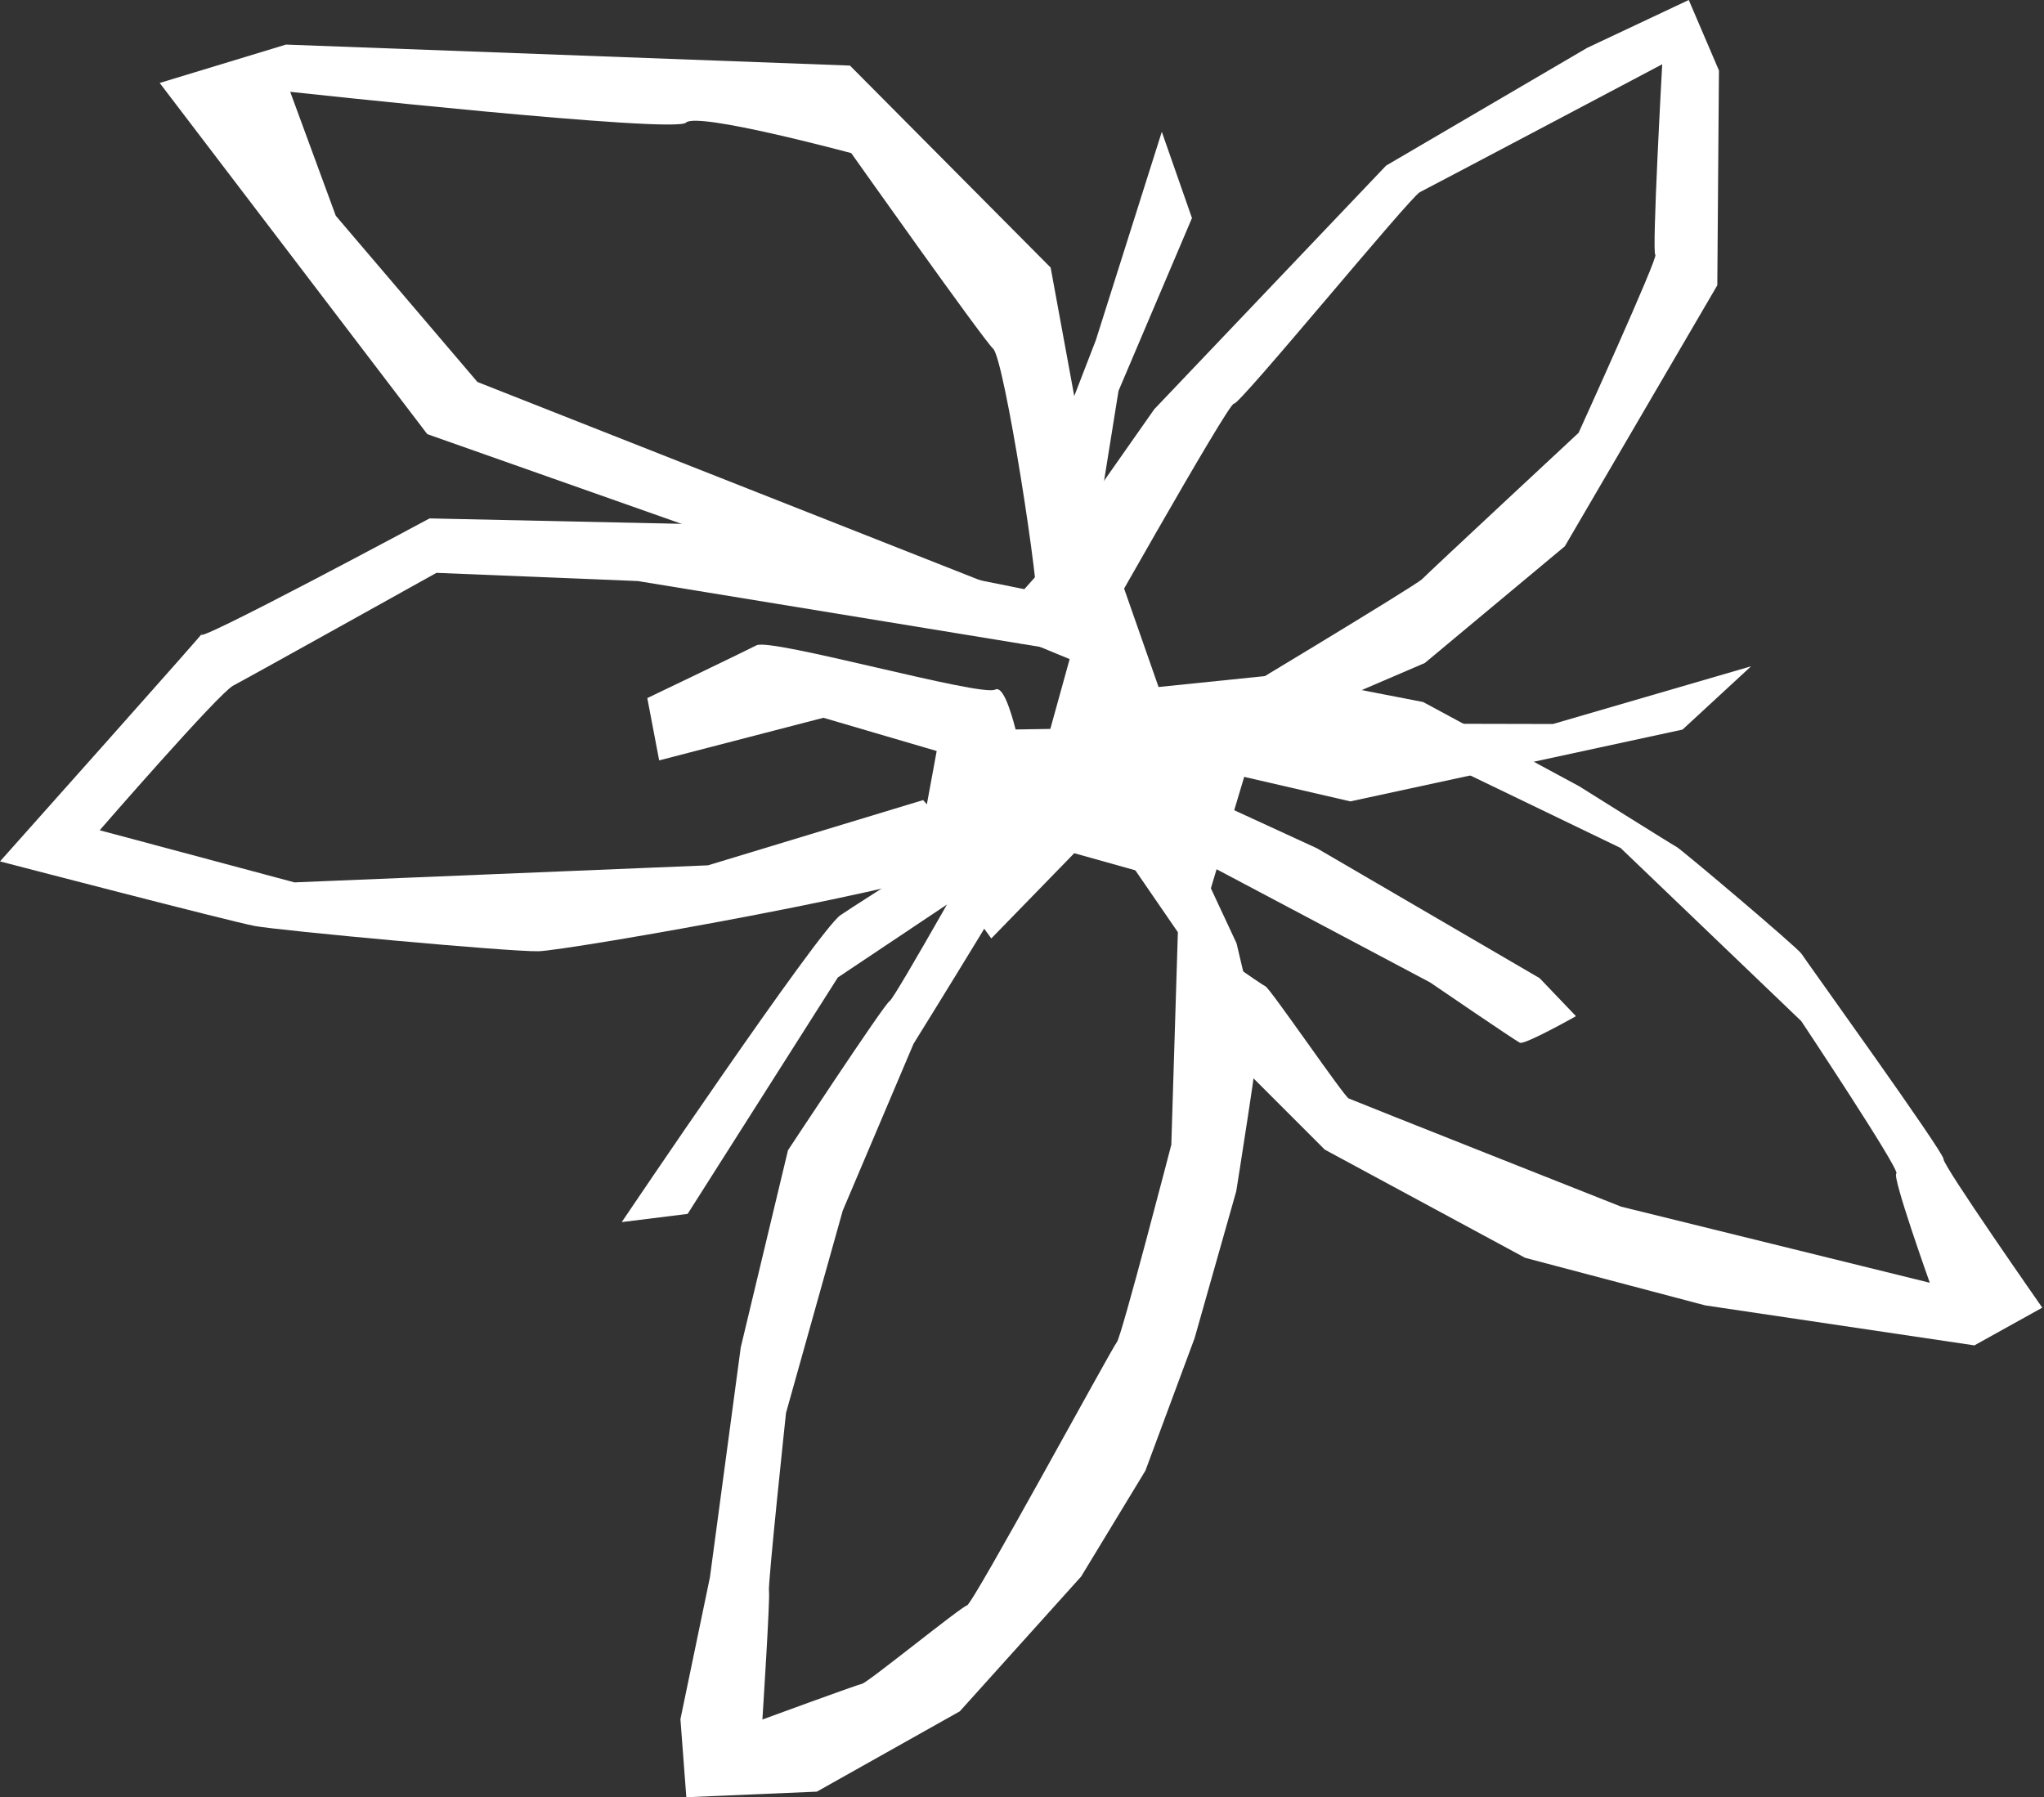
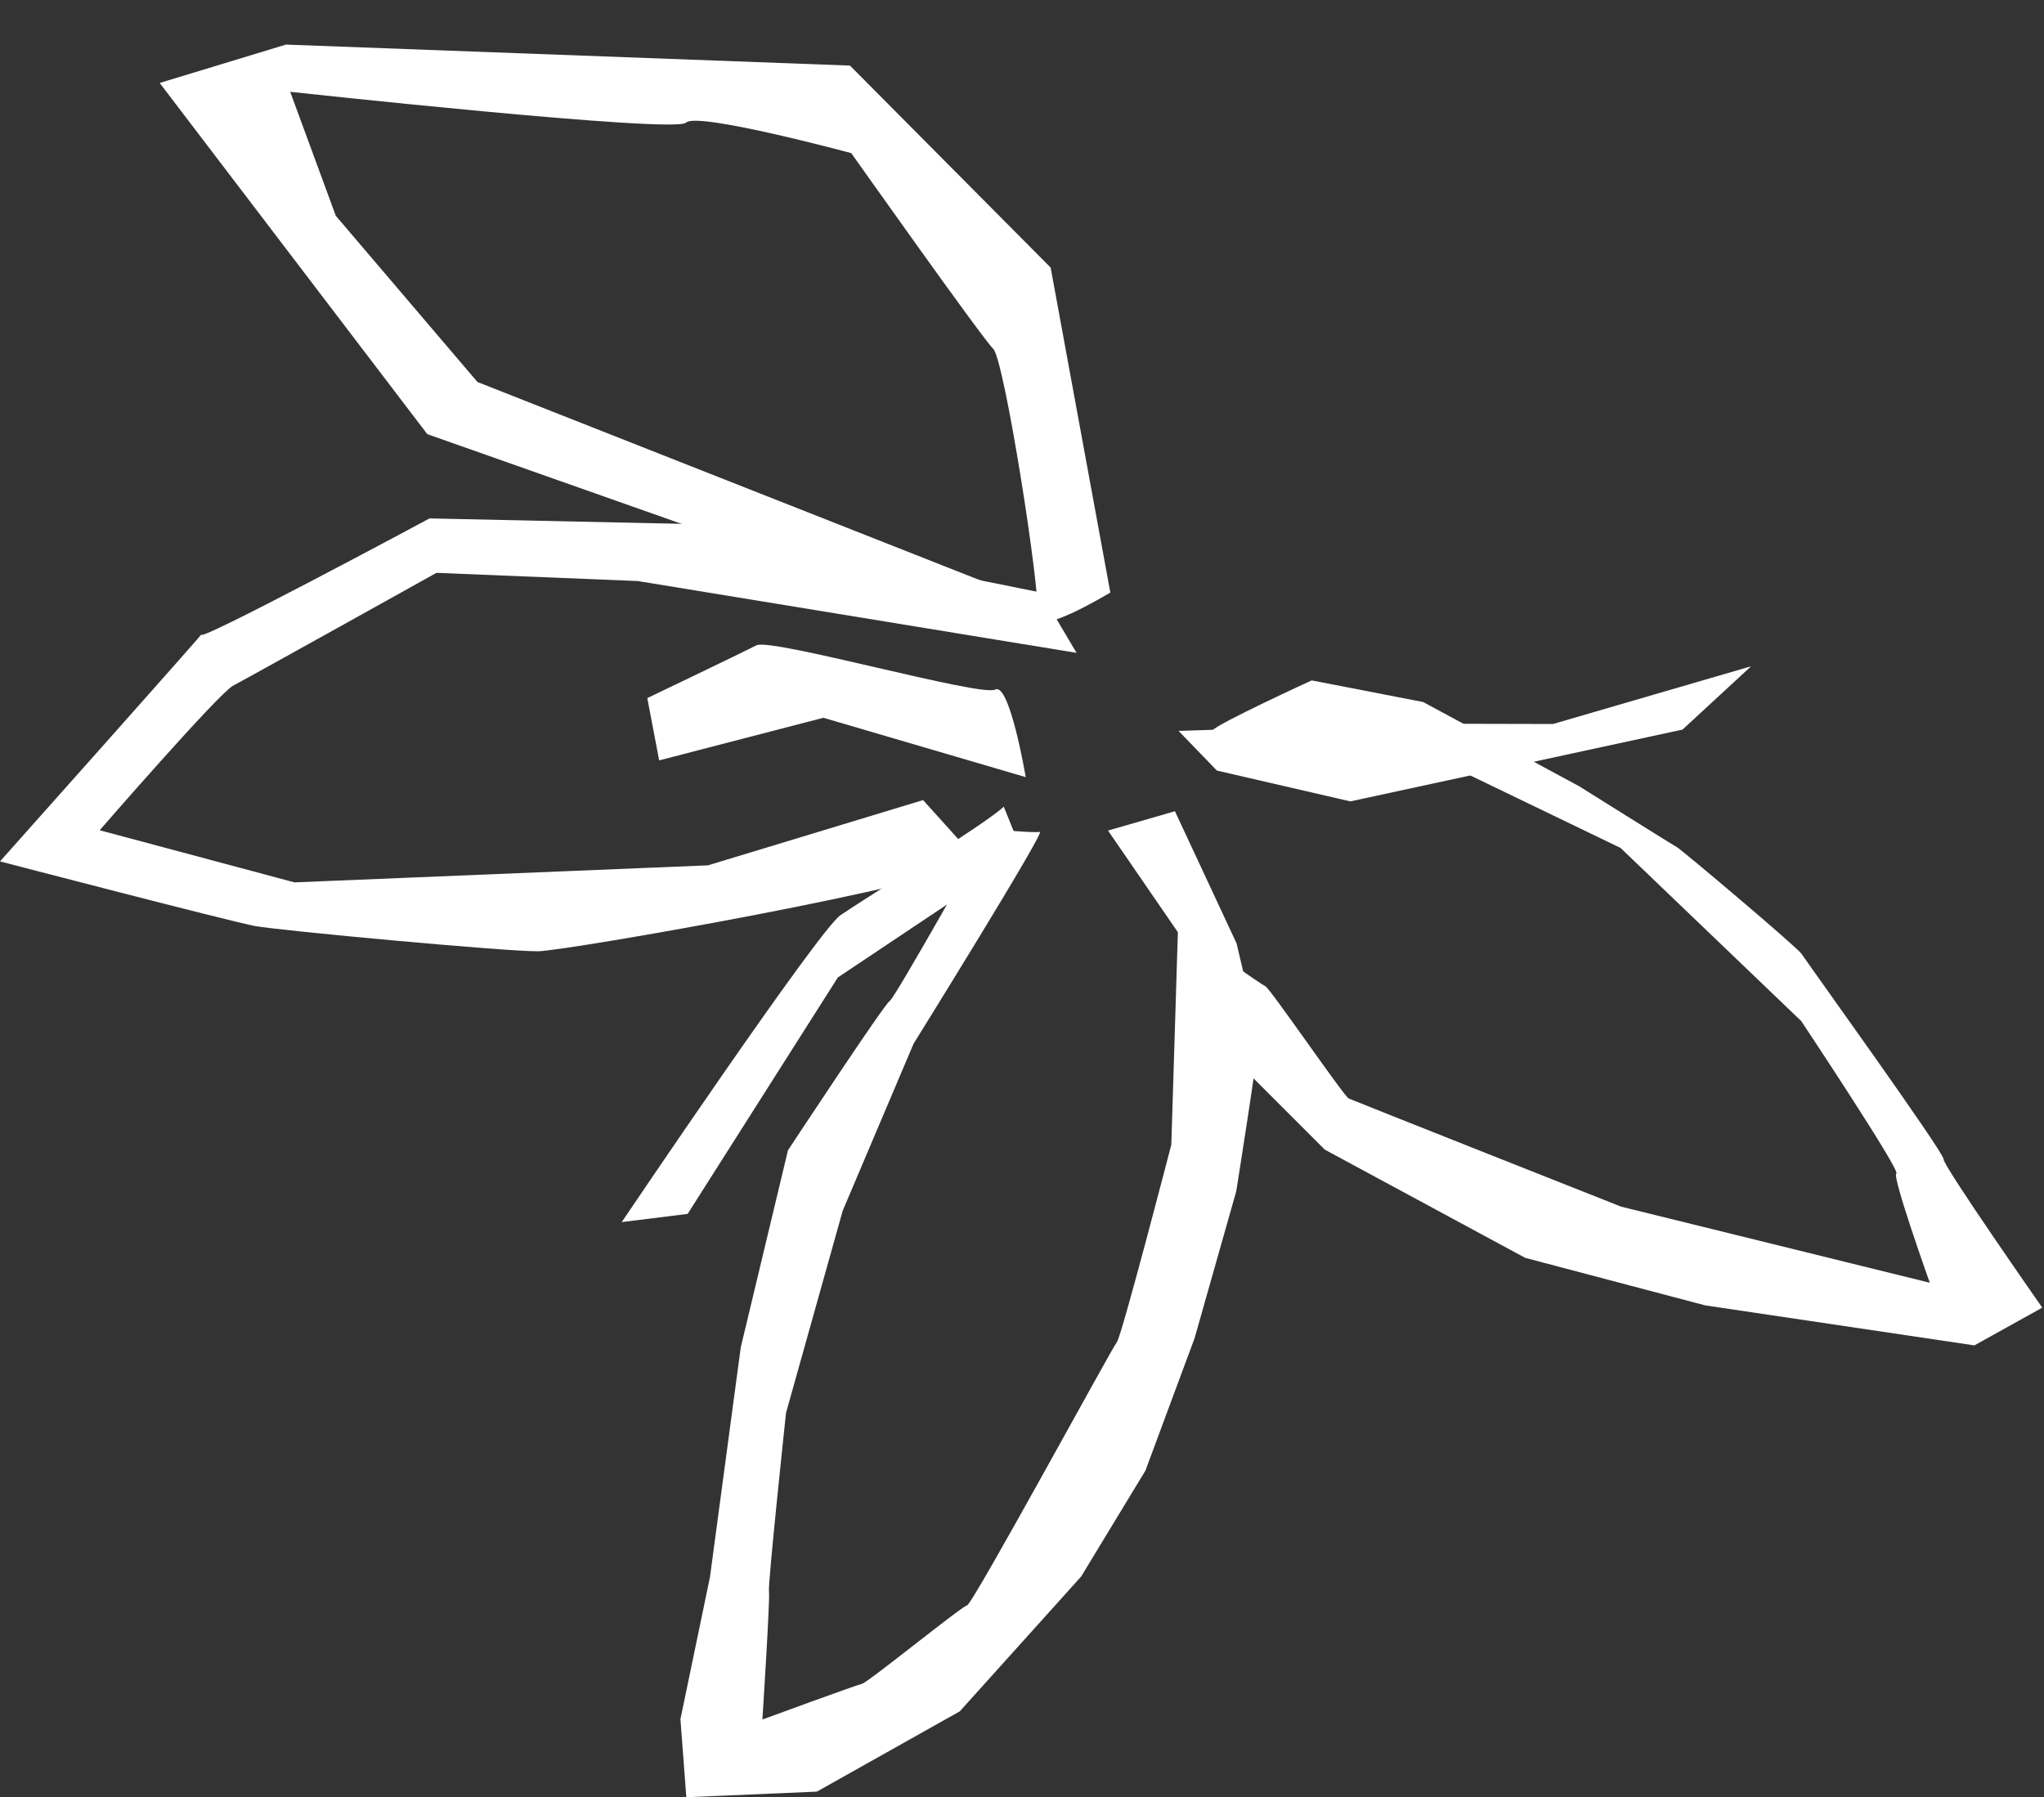
<svg xmlns="http://www.w3.org/2000/svg" width="174" height="153" viewBox="0 0 174 153" fill="none">
  <rect x="0" y="0" width="174" height="153" fill="#333333" stroke="none" />
  <path d="M83.158 73.22C80.282 75.342 48.32 80.925 45.836 80.981C43.351 81.036 23.783 79.222 21.69 78.831C19.596 78.44 0 73.332 0 73.332C0 73.332 18.396 52.703 17.168 53.959C15.939 55.215 36.568 44.133 36.568 44.133L59.849 44.636L88.601 50.442L91.644 55.578L54.294 49.465L37.154 48.767C37.154 48.767 21.076 57.728 19.847 58.37C18.619 59.012 8.486 70.68 8.486 70.68L25.067 75.118L60.268 73.667L78.58 68.112L83.158 73.192V73.22Z" fill="white" />
  <path d="M85.447 68.67C84.219 69.926 73.416 76.626 71.545 77.91C69.675 79.194 52.926 104.038 52.926 104.038L58.537 103.34L71.322 83.213L87.066 72.69L85.447 68.67V68.67Z" fill="white" />
-   <path d="M78.329 71.573L80.059 62.194L89.411 62.054L92.091 52.368L98.399 58.509L109.286 57.392L105.992 65.878L103.005 75.872L91.448 72.634L84.386 79.891L78.329 71.573Z" fill="white" />
  <path d="M56.108 64.734L70.094 61.105L87.317 66.158C87.317 66.158 85.949 58.062 84.721 58.704C83.493 59.346 65.655 54.294 64.399 54.936C63.143 55.578 55.103 59.43 55.103 59.43L56.108 64.706V64.734Z" fill="white" />
-   <path d="M94.323 57.002C93.681 55.773 87.596 43.686 87.596 43.686L93.29 28.948L98.901 11.222L101.469 18.563L95.216 33.274L93.514 43.882L99.376 60.631L94.323 56.974V57.002Z" fill="white" />
  <path d="M87.01 54.824L36.373 36.959L13.594 7.062L24.341 3.796L72.355 5.583L89.438 22.778L94.519 50.442C94.519 50.442 88.043 54.378 88.322 52.396C88.601 50.414 85.502 30.622 84.553 29.701C83.604 28.78 72.466 13.036 72.466 13.036C72.466 13.036 59.318 9.491 58.397 10.44C57.476 11.389 24.704 7.816 24.704 7.816L28.584 18.368L40.644 32.52L88.908 51.558L86.982 54.796L87.01 54.824Z" fill="white" />
-   <path d="M88.992 48.153C89.188 47.734 98.26 34.837 98.26 34.837L117.996 14.097L135.107 4.076L143.761 0L146.329 6.002L146.189 24.286L133.209 46.506L121.289 56.443L101.973 64.734L103.368 60.156C103.368 60.156 120.564 49.828 121.066 49.297C121.569 48.767 134.381 36.847 134.381 36.847C134.381 36.847 141.22 21.801 140.913 21.69C140.606 21.578 141.5 5.471 141.5 5.471C141.5 5.471 121.708 15.939 120.871 16.358C120.033 16.777 105.462 34.558 105.043 34.363C104.624 34.167 92.063 56.527 92.063 56.527L84.358 53.345L88.936 48.209L88.992 48.153Z" fill="white" />
-   <path d="M98.093 65.767L112.106 72.215L131.06 83.269L134.158 86.508C134.158 86.508 129.804 88.964 129.385 88.769C128.966 88.573 121.736 83.632 121.736 83.632C121.736 83.632 101.331 72.802 100.912 72.606C100.493 72.411 98.121 65.795 98.121 65.795L98.093 65.767Z" fill="white" />
  <path d="M103.591 65.599L114.952 68.223L143.229 62.11L149.064 56.722L132.203 61.635L119.53 61.607L100.325 62.221L103.591 65.599Z" fill="white" />
  <path d="M94.323 70.707L100.269 79.361L99.711 97.45C99.711 97.45 95.468 113.808 95.077 114.254C94.686 114.701 82.823 136.558 82.32 136.67C81.818 136.781 73.89 143.23 73.388 143.341C72.885 143.453 64.901 146.384 64.901 146.384C64.901 146.384 65.572 135.972 65.46 135.469C65.348 134.967 66.911 120.284 66.911 120.284L71.741 103.061L77.77 88.852C77.77 88.852 89.048 70.707 88.517 70.819C87.987 70.931 84.246 70.568 84.246 70.568C84.246 70.568 76.151 85.028 75.732 85.223C75.314 85.418 67.079 97.924 67.079 97.924L63.059 114.701L60.435 134.269L57.923 146.356L58.425 153L69.535 152.525L81.706 145.686L92.034 134.213L97.506 125.197L101.693 113.919L105.238 101.414C105.238 101.414 107.248 88.824 107.136 88.294C107.025 87.763 105.266 80.31 105.266 80.31L100.018 69.061L94.323 70.707V70.707Z" fill="white" />
  <path d="M105.294 90.388L112.775 97.869L129.831 107.08L145.156 111.128L168.074 114.534L173.853 111.323C173.853 111.323 165.367 99.181 165.45 98.678C165.534 98.176 153.67 81.706 153.363 81.204C153.056 80.701 143.147 72.327 142.728 72.103C142.309 71.88 134.437 66.939 134.437 66.939L121.15 59.765L111.659 57.923C111.659 57.923 103.508 61.663 103.201 62.194C102.894 62.724 109.872 63.143 109.872 63.143L122.043 64.511L137.954 72.187L153.335 86.926C153.335 86.926 161.821 99.683 161.431 99.906C161.04 100.13 164.278 109.202 164.278 109.202L138.01 102.726C138.01 102.726 115.232 93.709 114.813 93.514C114.394 93.319 108.142 84.163 107.723 83.967C107.304 83.772 102.698 80.506 102.698 80.506L105.322 90.443L105.294 90.388Z" fill="white" />
</svg>